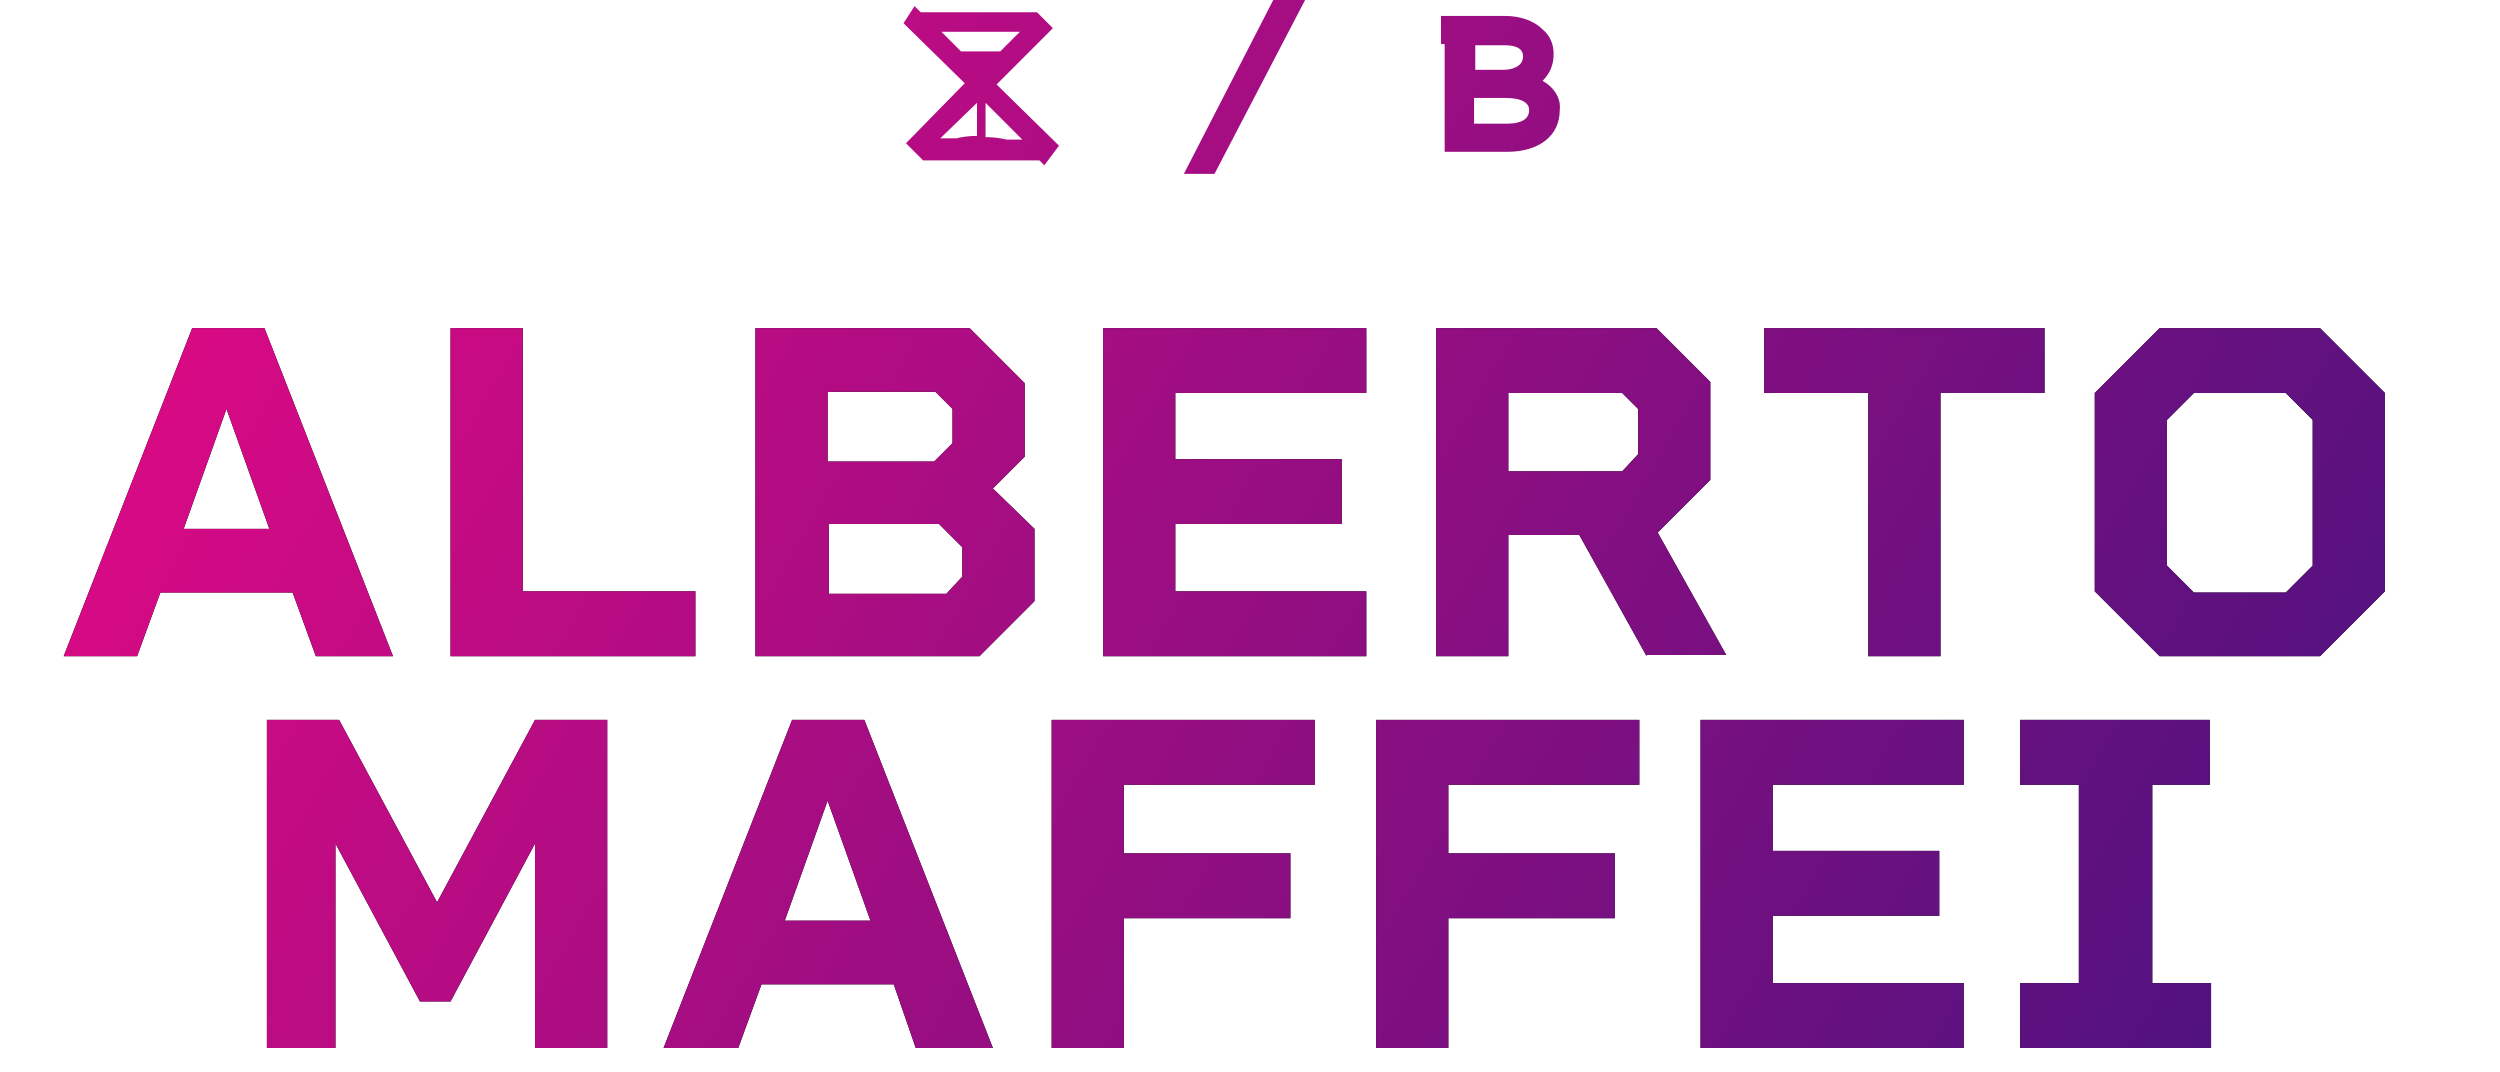
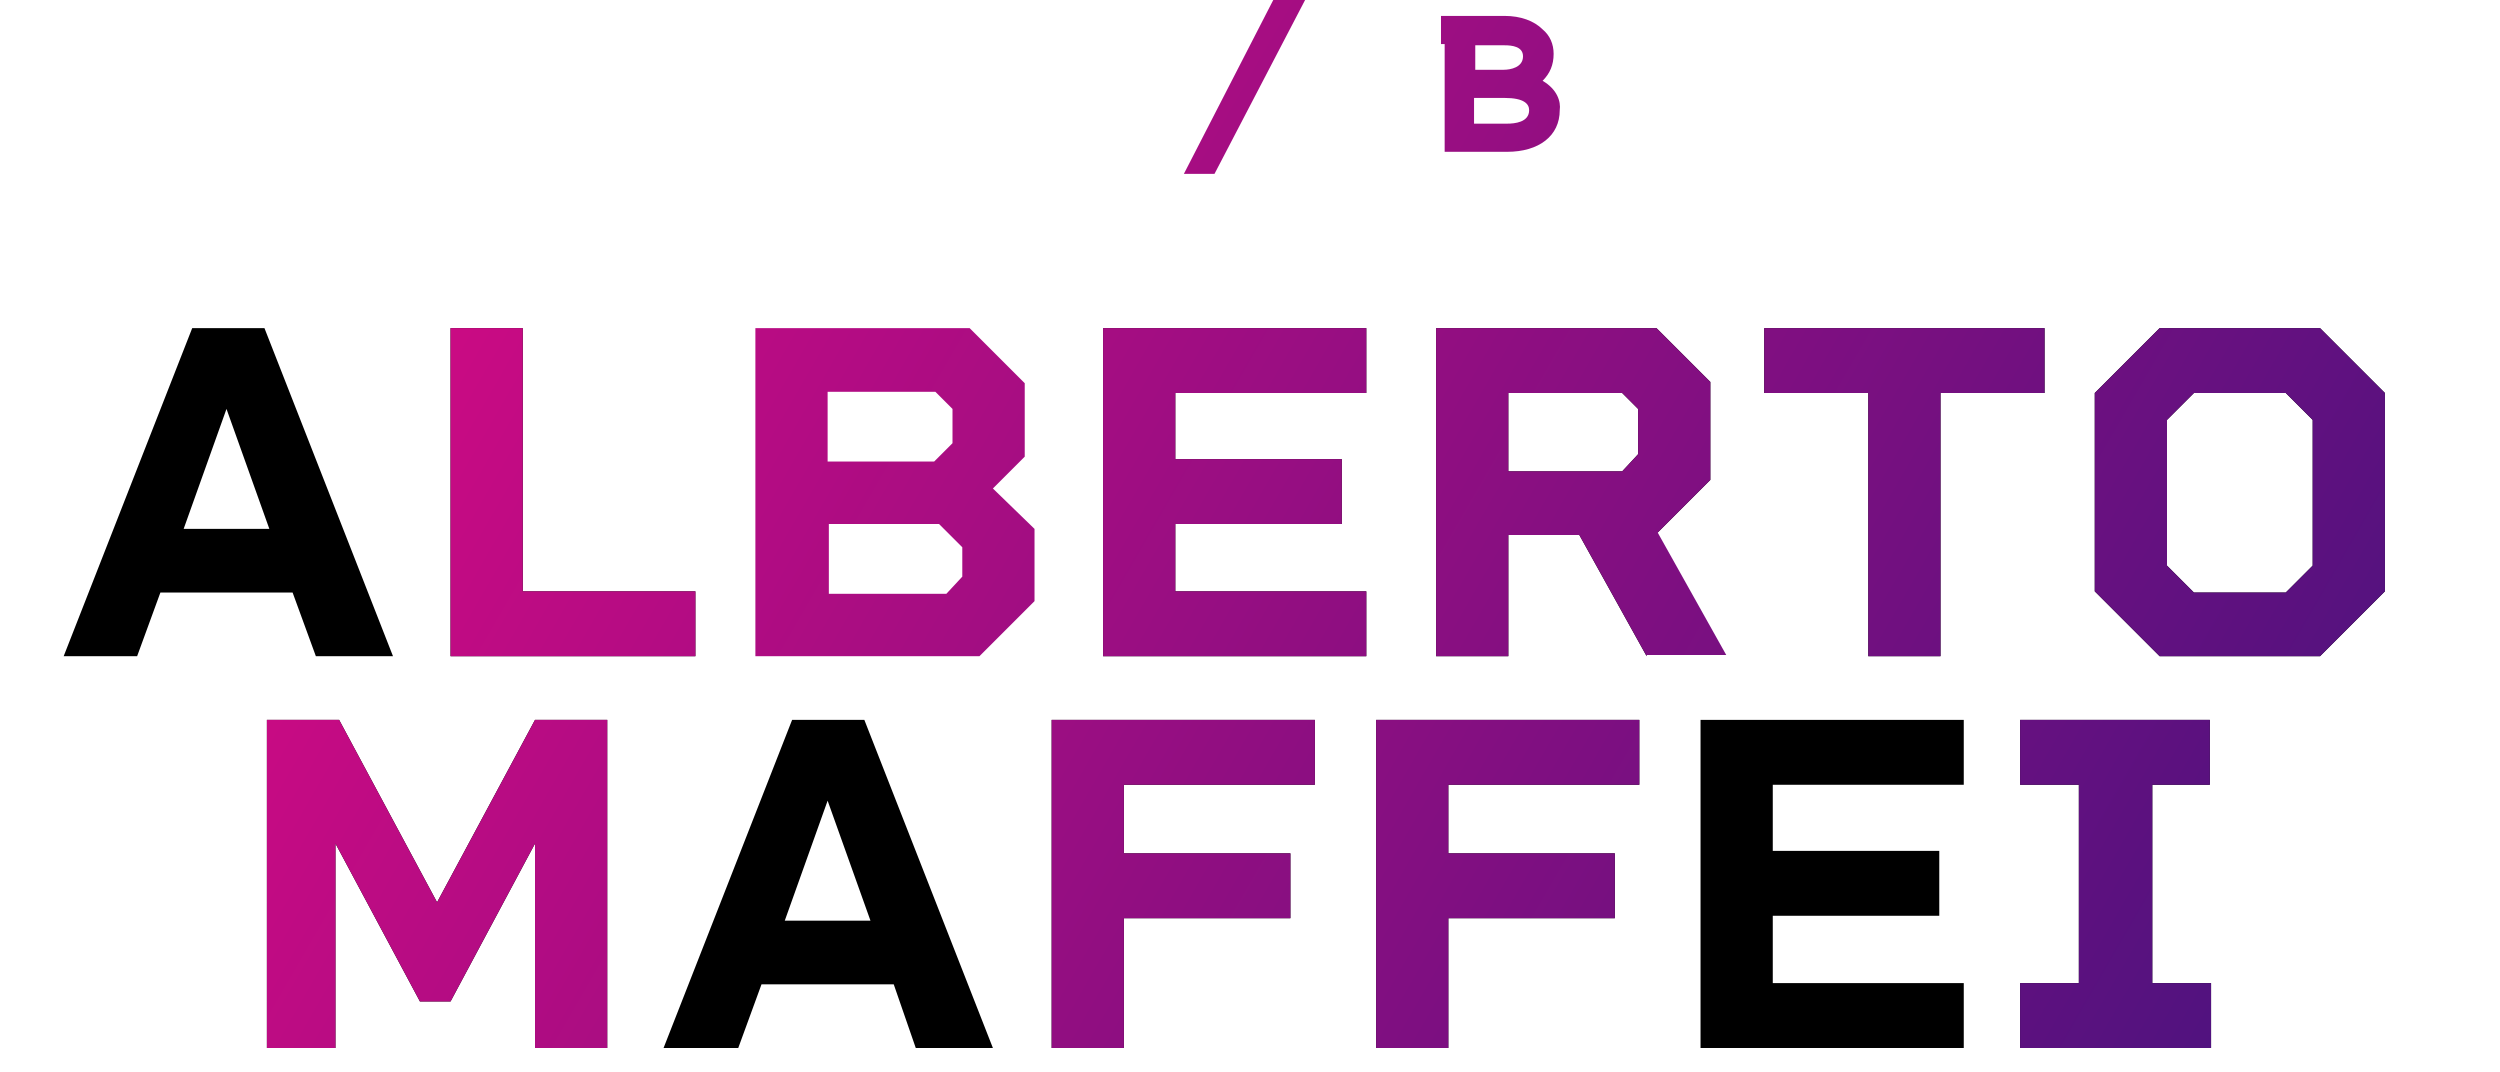
<svg xmlns="http://www.w3.org/2000/svg" version="1.1" id="Layer_1" x="0px" y="0px" viewBox="0 0 204.2 87.6" style="enable-background:new 0 0 204.2 87.6;" xml:space="preserve">
  <style type="text/css">
	.st0{fill:url(#SVGID_1_);}
	.st1{fill:url(#SVGID_00000150063765569872833410000018402290383671724437_);}
	.st2{fill:url(#SVGID_00000135654936214116709580000015442222015015302831_);}
	.st3{fill:url(#SVGID_00000019654399509682145520000003205250095183411618_);}
	.st4{fill:url(#SVGID_00000045594441413195442840000015501704407546668456_);}
	.st5{fill:url(#SVGID_00000093160736409735015890000009580553123306646440_);}
	.st6{fill:url(#SVGID_00000043424191963744236710000013133082283101435543_);}
	.st7{fill:url(#SVGID_00000091736484760815466120000013105516574650966164_);}
	.st8{fill:url(#SVGID_00000014605149004349253390000009652672587215105210_);}
	.st9{fill:url(#SVGID_00000101813405728983841700000000626280104932378301_);}
	.st10{fill:url(#SVGID_00000131358857756783387520000008772010188930955409_);}
	.st11{fill:url(#SVGID_00000003790795572083917730000015621370307468667812_);}
	.st12{fill:url(#SVGID_00000082349797762821320900000003517795934331463593_);}
	.st13{fill:url(#SVGID_00000174564899696896320680000014560128790987600019_);}
	.st14{fill:url(#SVGID_00000067931707624964915180000018257064017773758594_);}
	.st15{fill:url(#SVGID_00000015323132317775834110000012370514715436278672_);}
</style>
  <g>
    <g>
      <g>
        <path d="M23.9,48.4H13.1l-1.9,5.2H5.2l10.5-26.8h5.9l10.5,26.8h-6.3L23.9,48.4z M22,43.2l-3.5-9.8L15,43.2H22z" />
        <path d="M56.8,48.3v5.3h-20V26.8h5.9v21.5H56.8z" />
-         <path d="M84.5,43.2v5.9L80,53.6H61.7V26.8h17.5l4.5,4.5v6l-2.6,2.6L84.5,43.2z M67.6,37.7h8.7l1.5-1.5v-2.8L76.4,32h-8.8V37.7z      M78.6,47.1v-2.4l-1.9-1.9h-9v5.7h9.6L78.6,47.1z" />
        <path d="M96,32.1v5.4h13.6v5.3H96v5.5h15.6v5.3H90.1V26.8h21.5v5.3H96z" />
-         <path d="M134.5,53.6l-5.5-9.9h-5.8v9.9h-5.9V26.8h18l4.4,4.4v8l-4.3,4.3l5.6,10H134.5z M123.2,38.5h9.3l1.3-1.4v-3.7l-1.3-1.3     h-9.3V38.5z" />
+         <path d="M134.5,53.6l-5.5-9.9h-5.8v9.9h-5.9V26.8h18l4.4,4.4v8l-4.3,4.3H134.5z M123.2,38.5h9.3l1.3-1.4v-3.7l-1.3-1.3     h-9.3V38.5z" />
        <path d="M167,32.1h-8.5v21.5h-5.9V32.1h-8.5v-5.3H167V32.1z" />
        <path d="M194.8,32.1v16.2l-5.3,5.3h-13.1l-5.3-5.3V32.1l5.3-5.3h13.1L194.8,32.1z M188.9,46.2V34.3l-2.2-2.2h-7.5l-2.2,2.2v11.9     l2.2,2.2h7.5L188.9,46.2z" />
        <path d="M49.6,85.6h-5.9V68.9l-6.9,12.9h-2.5l-6.9-12.9v16.7h-5.6V58.8h5.9l8,14.9l8-14.9h5.9V85.6z" />
        <path d="M73,80.4H62.2l-1.9,5.2h-6.1l10.5-26.8h5.9l10.5,26.8h-6.3L73,80.4z M71.1,75.2l-3.5-9.8l-3.5,9.8H71.1z" />
        <path d="M91.8,64.1v5.6h13.6V75H91.8v10.6h-5.9V58.8h21.5v5.3H91.8z" />
        <path d="M118.3,64.1v5.6h13.6V75h-13.6v10.6h-5.9V58.8h21.5v5.3H118.3z" />
        <path d="M144.8,64.1v5.4h13.6v5.3h-13.6v5.5h15.6v5.3h-21.5V58.8h21.5v5.3H144.8z" />
        <path d="M175.8,64.1v16.2h4.8v5.3H165v-5.3h4.8V64.1H165v-5.3h15.5v5.3H175.8z" />
      </g>
    </g>
    <g>
      <g>
        <linearGradient id="SVGID_1_" gradientUnits="userSpaceOnUse" x1="25.428" y1="9.912" x2="174.564" y2="96.015">
          <stop offset="8.507784e-03" style="stop-color:#D70A84" />
          <stop offset="1" style="stop-color:#51127F" />
        </linearGradient>
        <polygon class="st0" points="96.7,14.2 99.2,14.2 106.6,0 104,0    " />
        <linearGradient id="SVGID_00000134236726862863553070000005757043889294265488_" gradientUnits="userSpaceOnUse" x1="25.428" y1="9.912" x2="174.564" y2="96.015">
          <stop offset="8.507784e-03" style="stop-color:#D70A84" />
          <stop offset="1" style="stop-color:#51127F" />
        </linearGradient>
        <path style="fill:url(#SVGID_00000134236726862863553070000005757043889294265488_);" d="M126,6.6c0.6-0.6,0.9-1.3,0.9-2.2     c0-0.8-0.3-1.5-0.9-2c-0.7-0.7-1.8-1.1-3.1-1.1h-2.5H118h-0.3l0,2.3h0.3v8.8h5.1c2.6,0,4.3-1.3,4.3-3.4     C127.5,8.3,127.2,7.3,126,6.6z M120.5,3.7h2.4c0.6,0,1.5,0.1,1.5,0.9c0,0.9-1,1.1-1.6,1.1h-2.3V3.7z M123.1,10.1h-2.7V8h2.5     c1.6,0,2,0.5,2,1C124.9,10,123.7,10.1,123.1,10.1z" />
        <linearGradient id="SVGID_00000139253972282143566280000016574446625619755702_" gradientUnits="userSpaceOnUse" x1="25.428" y1="9.912" x2="174.564" y2="96.015">
          <stop offset="8.507784e-03" style="stop-color:#D70A84" />
          <stop offset="1" style="stop-color:#51127F" />
        </linearGradient>
-         <path style="fill:url(#SVGID_00000139253972282143566280000016574446625619755702_);" d="M86,2.3L84.7,1h-9.5l-0.5-0.5l-0.9,1.4     l5,4.9L74,11.7l0.4,0.4l1,1h9.5l0.4,0.4l0.3-0.4l0.9-1.2l-5.1-5L86,2.3z M78.5,4.2l-1.6-1.6l6.4,0l-1.6,1.6H78.5z M79.8,11.1     c-0.7,0-1.3,0.1-1.7,0.2h-1.3l3-2.9V11.1z M83.5,11.4h-1.3c-0.4-0.1-1-0.2-1.7-0.2V8.6l0-0.2L83.5,11.4z" />
      </g>
      <g>
        <linearGradient id="SVGID_00000011724897788926835110000014753999737211364533_" gradientUnits="userSpaceOnUse" x1="25.428" y1="9.912" x2="174.564" y2="96.015">
          <stop offset="8.507784e-03" style="stop-color:#D70A84" />
          <stop offset="1" style="stop-color:#51127F" />
        </linearGradient>
-         <path style="fill:url(#SVGID_00000011724897788926835110000014753999737211364533_);" d="M23.9,48.4H13.1l-1.9,5.2H5.2l10.5-26.8     h5.9l10.5,26.8h-6.3L23.9,48.4z M22,43.2l-3.5-9.8L15,43.2H22z" />
        <linearGradient id="SVGID_00000058553731523172989330000015669231661018365368_" gradientUnits="userSpaceOnUse" x1="25.428" y1="9.912" x2="174.564" y2="96.015">
          <stop offset="8.507784e-03" style="stop-color:#D70A84" />
          <stop offset="1" style="stop-color:#51127F" />
        </linearGradient>
        <path style="fill:url(#SVGID_00000058553731523172989330000015669231661018365368_);" d="M56.8,48.3v5.3h-20V26.8h5.9v21.5H56.8z     " />
        <linearGradient id="SVGID_00000029758568036861731030000006765972198258008990_" gradientUnits="userSpaceOnUse" x1="25.428" y1="9.912" x2="174.564" y2="96.015">
          <stop offset="8.507784e-03" style="stop-color:#D70A84" />
          <stop offset="1" style="stop-color:#51127F" />
        </linearGradient>
        <path style="fill:url(#SVGID_00000029758568036861731030000006765972198258008990_);" d="M84.5,43.2v5.9L80,53.6H61.7V26.8h17.5     l4.5,4.5v6l-2.6,2.6L84.5,43.2z M67.6,37.7h8.7l1.5-1.5v-2.8L76.4,32h-8.8V37.7z M78.6,47.1v-2.4l-1.9-1.9h-9v5.7h9.6L78.6,47.1z     " />
        <linearGradient id="SVGID_00000023252718719010252490000009575804208915014306_" gradientUnits="userSpaceOnUse" x1="25.428" y1="9.912" x2="174.564" y2="96.015">
          <stop offset="8.507784e-03" style="stop-color:#D70A84" />
          <stop offset="1" style="stop-color:#51127F" />
        </linearGradient>
        <path style="fill:url(#SVGID_00000023252718719010252490000009575804208915014306_);" d="M96,32.1v5.4h13.6v5.3H96v5.5h15.6v5.3     H90.1V26.8h21.5v5.3H96z" />
        <linearGradient id="SVGID_00000029020211569937043140000013181703103490794676_" gradientUnits="userSpaceOnUse" x1="25.428" y1="9.912" x2="174.564" y2="96.015">
          <stop offset="8.507784e-03" style="stop-color:#D70A84" />
          <stop offset="1" style="stop-color:#51127F" />
        </linearGradient>
        <path style="fill:url(#SVGID_00000029020211569937043140000013181703103490794676_);" d="M134.5,53.6l-5.5-9.9h-5.8v9.9h-5.9     V26.8h18l4.4,4.4v8l-4.3,4.3l5.6,10H134.5z M123.2,38.5h9.3l1.3-1.4v-3.7l-1.3-1.3h-9.3V38.5z" />
        <linearGradient id="SVGID_00000157302278641031287270000011763303297764702103_" gradientUnits="userSpaceOnUse" x1="25.428" y1="9.912" x2="174.564" y2="96.015">
          <stop offset="8.507784e-03" style="stop-color:#D70A84" />
          <stop offset="1" style="stop-color:#51127F" />
        </linearGradient>
        <path style="fill:url(#SVGID_00000157302278641031287270000011763303297764702103_);" d="M167,32.1h-8.5v21.5h-5.9V32.1h-8.5     v-5.3H167V32.1z" />
        <linearGradient id="SVGID_00000125582748897526431490000009986687264538650278_" gradientUnits="userSpaceOnUse" x1="25.428" y1="9.912" x2="174.564" y2="96.015">
          <stop offset="8.507784e-03" style="stop-color:#D70A84" />
          <stop offset="1" style="stop-color:#51127F" />
        </linearGradient>
        <path style="fill:url(#SVGID_00000125582748897526431490000009986687264538650278_);" d="M194.8,32.1v16.2l-5.3,5.3h-13.1     l-5.3-5.3V32.1l5.3-5.3h13.1L194.8,32.1z M188.9,46.2V34.3l-2.2-2.2h-7.5l-2.2,2.2v11.9l2.2,2.2h7.5L188.9,46.2z" />
        <linearGradient id="SVGID_00000088134906066616244920000001090787136723775675_" gradientUnits="userSpaceOnUse" x1="25.428" y1="9.912" x2="174.564" y2="96.015">
          <stop offset="8.507784e-03" style="stop-color:#D70A84" />
          <stop offset="1" style="stop-color:#51127F" />
        </linearGradient>
        <path style="fill:url(#SVGID_00000088134906066616244920000001090787136723775675_);" d="M49.6,85.6h-5.9V68.9l-6.9,12.9h-2.5     l-6.9-12.9v16.7h-5.6V58.8h5.9l8,14.9l8-14.9h5.9V85.6z" />
        <linearGradient id="SVGID_00000142879934852361576360000009689897229399342767_" gradientUnits="userSpaceOnUse" x1="25.428" y1="9.912" x2="174.564" y2="96.015">
          <stop offset="8.507784e-03" style="stop-color:#D70A84" />
          <stop offset="1" style="stop-color:#51127F" />
        </linearGradient>
-         <path style="fill:url(#SVGID_00000142879934852361576360000009689897229399342767_);" d="M73,80.4H62.2l-1.9,5.2h-6.1l10.5-26.8     h5.9l10.5,26.8h-6.3L73,80.4z M71.1,75.2l-3.5-9.8l-3.5,9.8H71.1z" />
        <linearGradient id="SVGID_00000023965774273828826200000013071154445064672151_" gradientUnits="userSpaceOnUse" x1="25.428" y1="9.912" x2="174.564" y2="96.015">
          <stop offset="8.507784e-03" style="stop-color:#D70A84" />
          <stop offset="1" style="stop-color:#51127F" />
        </linearGradient>
        <path style="fill:url(#SVGID_00000023965774273828826200000013071154445064672151_);" d="M91.8,64.1v5.6h13.6V75H91.8v10.6h-5.9     V58.8h21.5v5.3H91.8z" />
        <linearGradient id="SVGID_00000123414615929261409880000016244154130995121559_" gradientUnits="userSpaceOnUse" x1="25.428" y1="9.912" x2="174.564" y2="96.015">
          <stop offset="8.507784e-03" style="stop-color:#D70A84" />
          <stop offset="1" style="stop-color:#51127F" />
        </linearGradient>
        <path style="fill:url(#SVGID_00000123414615929261409880000016244154130995121559_);" d="M118.3,64.1v5.6h13.6V75h-13.6v10.6     h-5.9V58.8h21.5v5.3H118.3z" />
        <linearGradient id="SVGID_00000163768755343845767900000006181567362510929056_" gradientUnits="userSpaceOnUse" x1="25.428" y1="9.912" x2="174.564" y2="96.015">
          <stop offset="8.507784e-03" style="stop-color:#D70A84" />
          <stop offset="1" style="stop-color:#51127F" />
        </linearGradient>
-         <path style="fill:url(#SVGID_00000163768755343845767900000006181567362510929056_);" d="M144.8,64.1v5.4h13.6v5.3h-13.6v5.5     h15.6v5.3h-21.5V58.8h21.5v5.3H144.8z" />
        <linearGradient id="SVGID_00000040542550333332145300000010305430669740405395_" gradientUnits="userSpaceOnUse" x1="25.428" y1="9.912" x2="174.564" y2="96.015">
          <stop offset="8.507784e-03" style="stop-color:#D70A84" />
          <stop offset="1" style="stop-color:#51127F" />
        </linearGradient>
        <path style="fill:url(#SVGID_00000040542550333332145300000010305430669740405395_);" d="M175.8,64.1v16.2h4.8v5.3H165v-5.3h4.8     V64.1H165v-5.3h15.5v5.3H175.8z" />
      </g>
    </g>
  </g>
</svg>